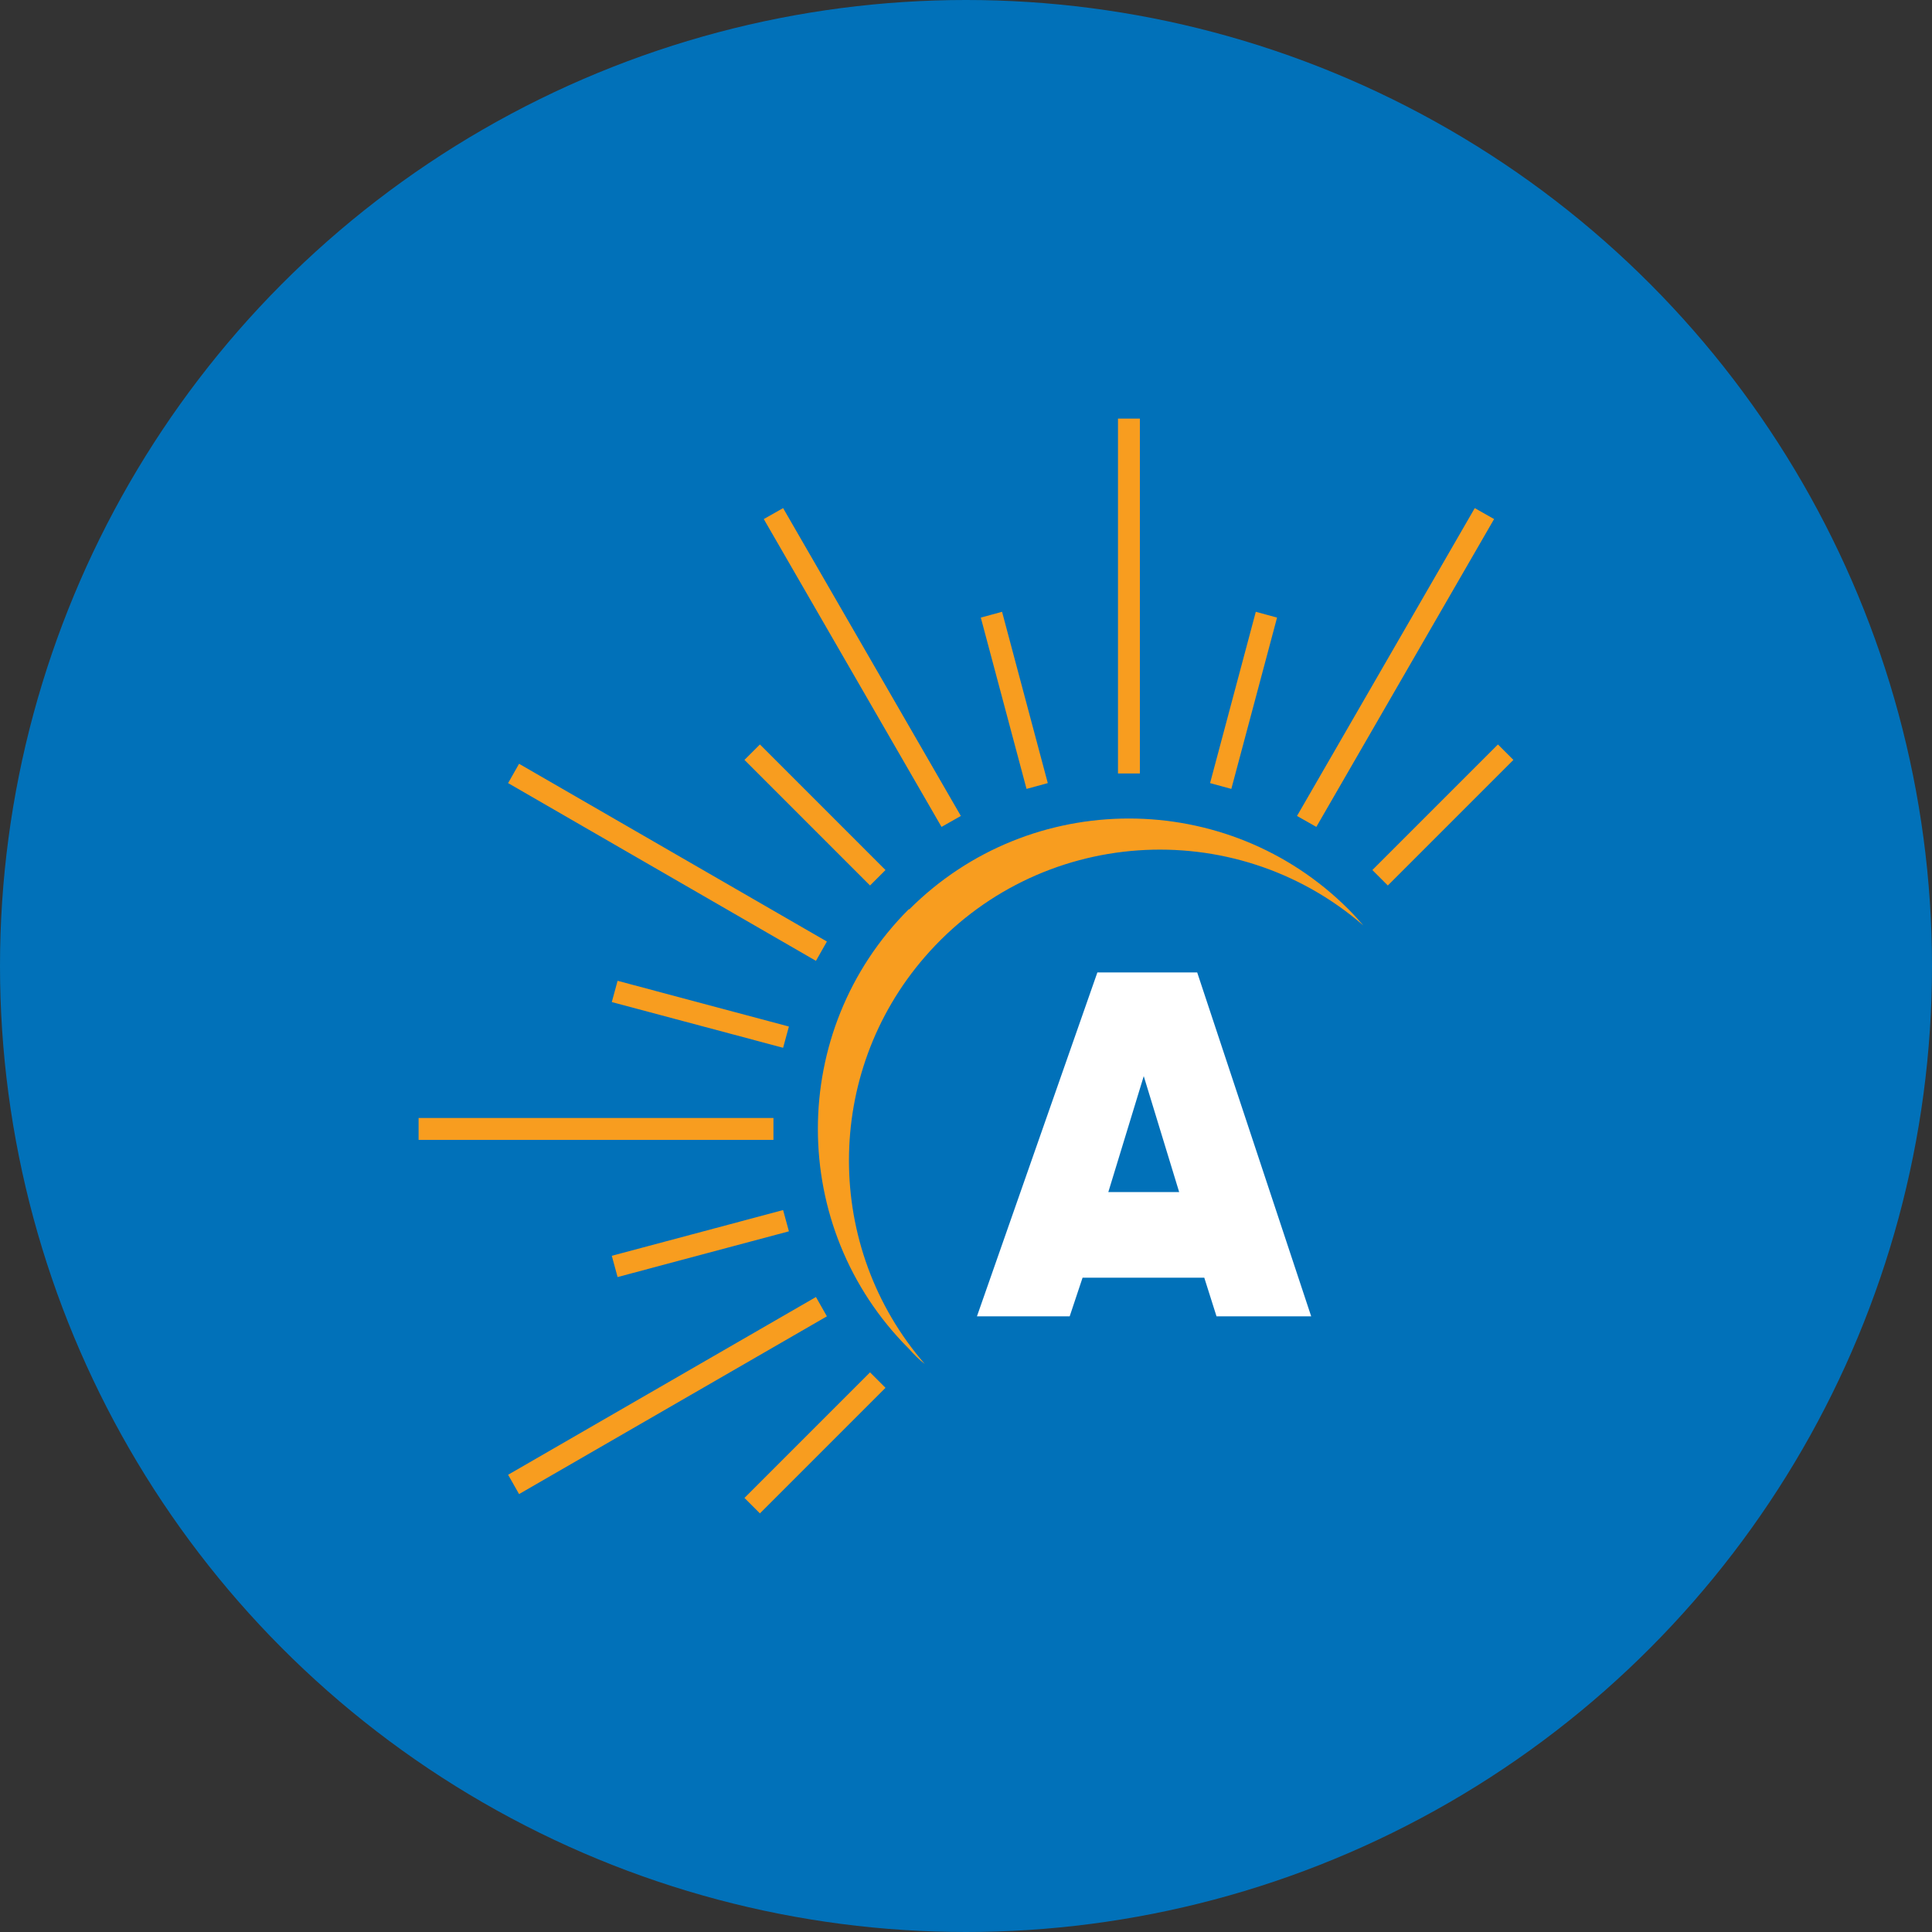
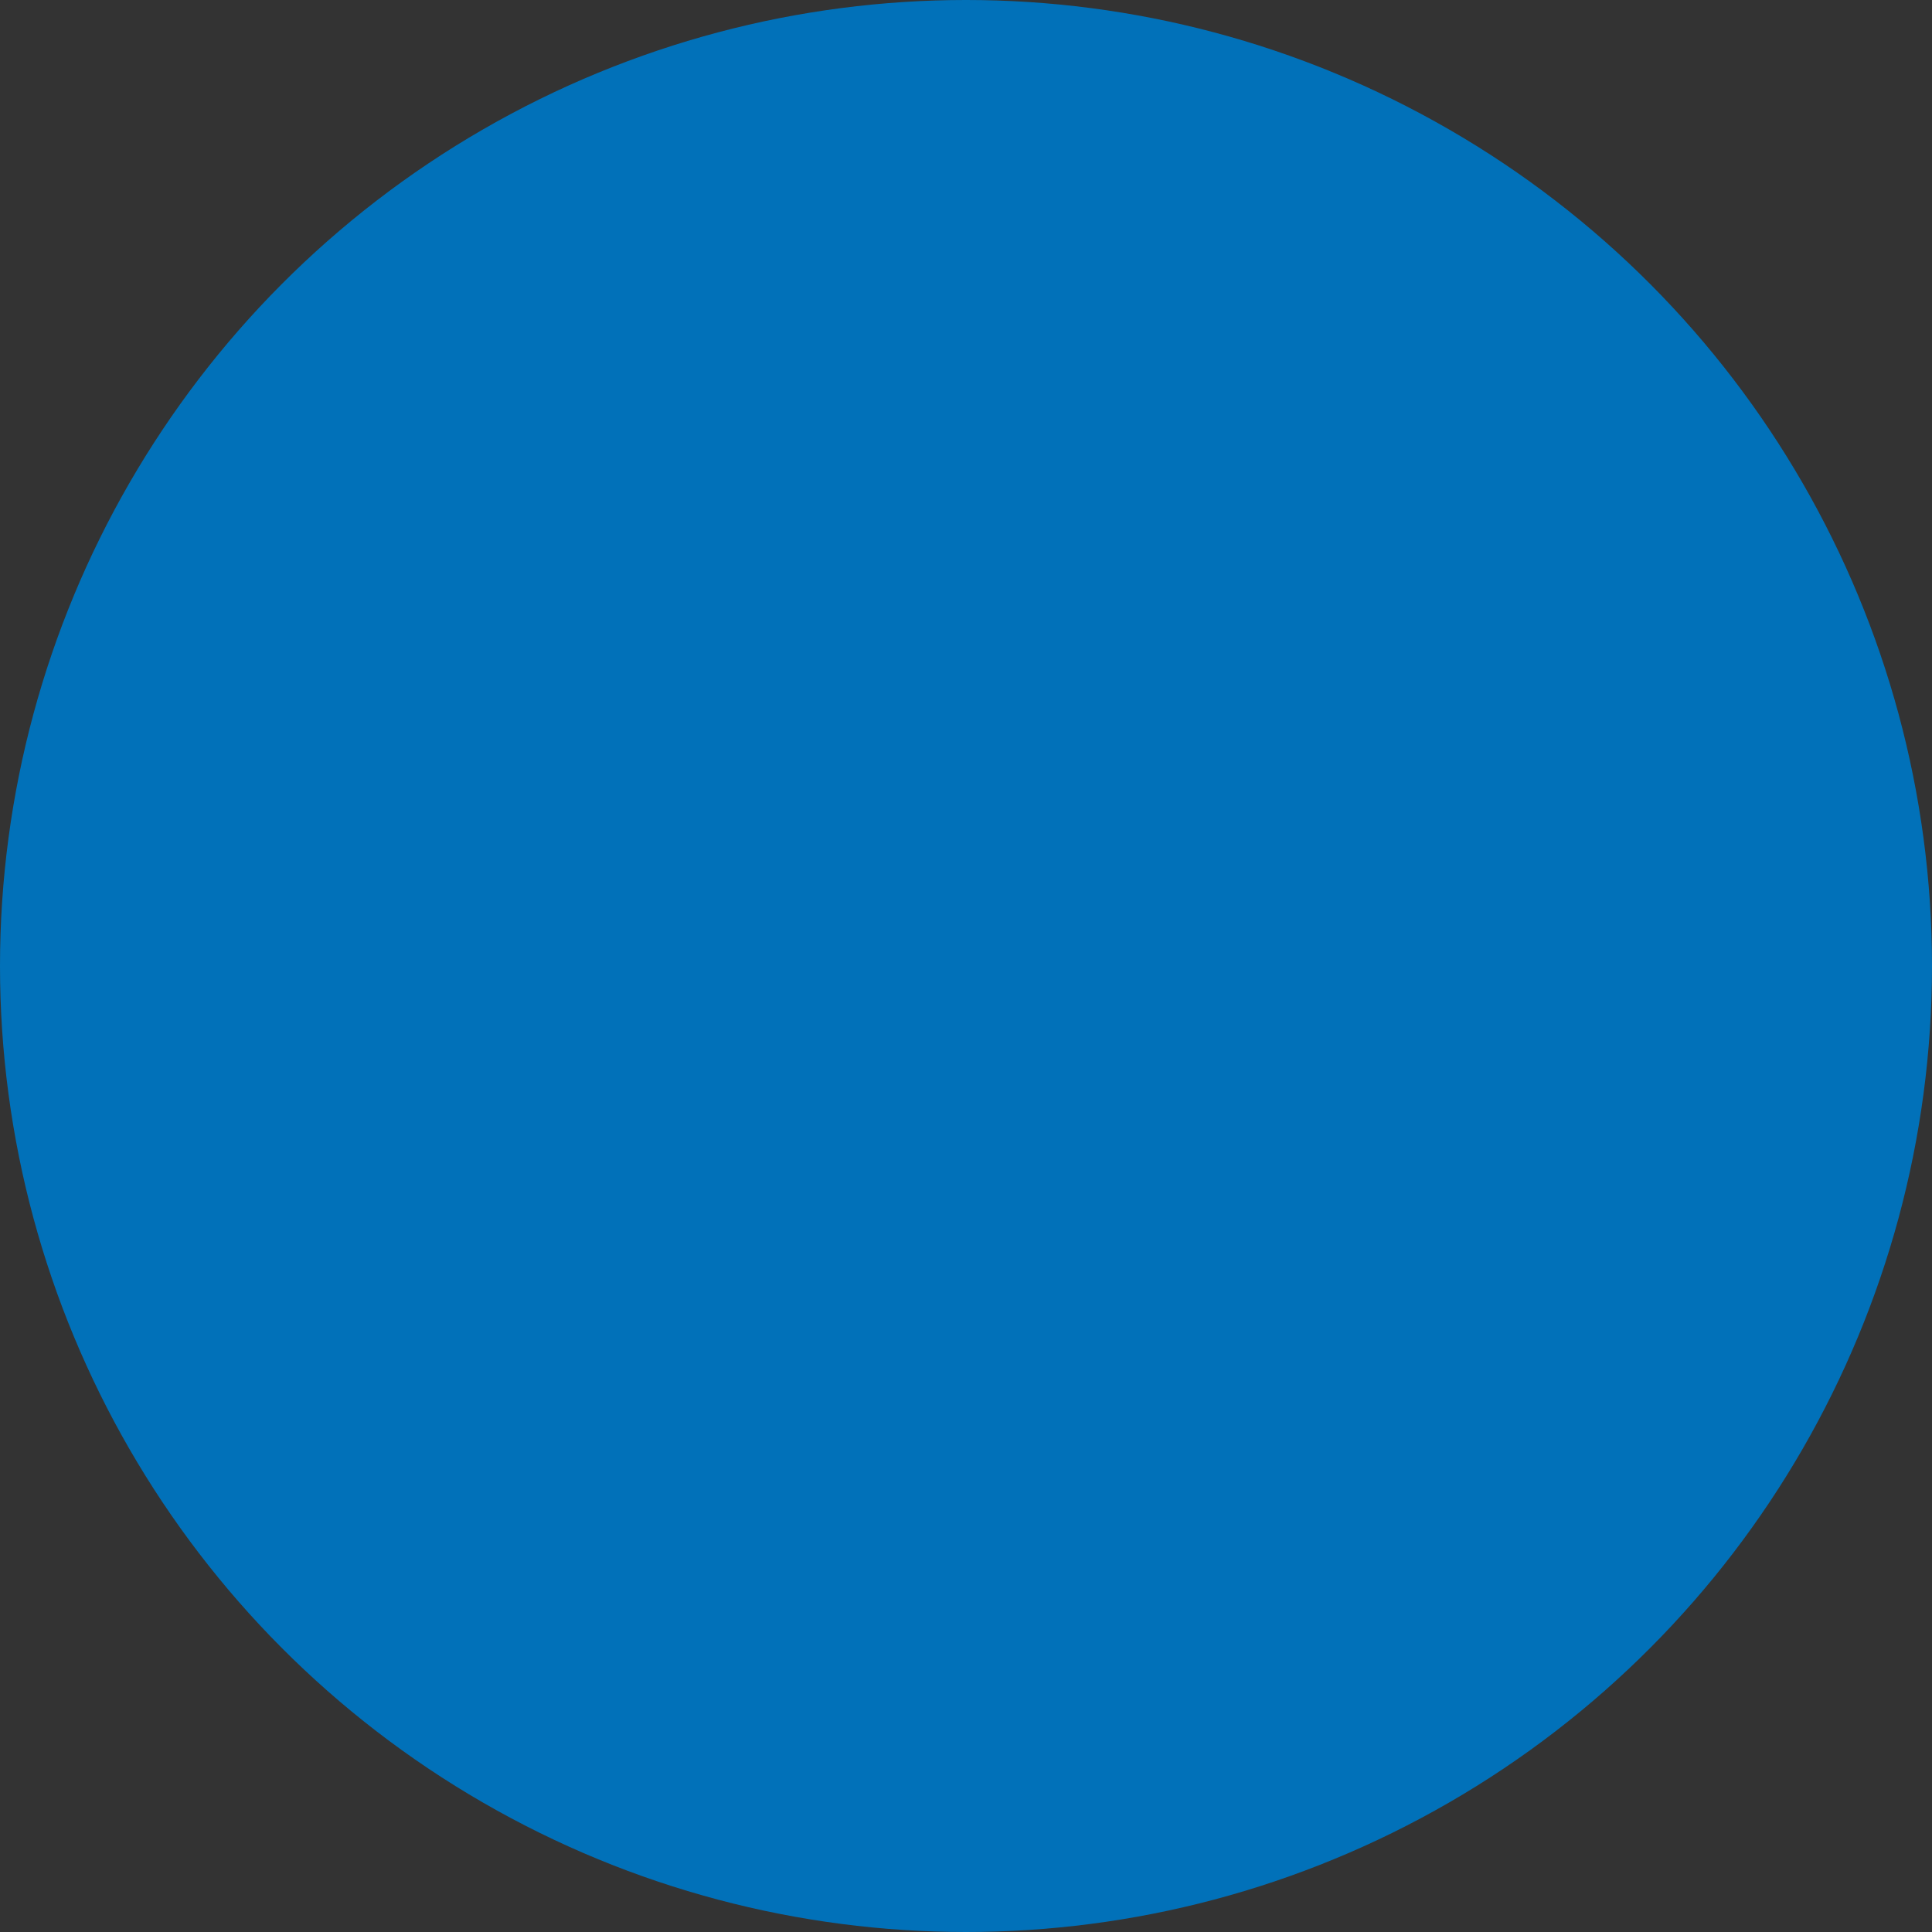
<svg xmlns="http://www.w3.org/2000/svg" id="Layer_1" version="1.1" viewBox="0 0 300 300" width="300" height="300">
  <rect x="0" y="0" width="300" height="300" fill="#333333" stroke="none" />
  <defs>
    <style>
      .st0 {
        fill: #fff;
      }

      .st0, .st1 {
        fill-rule: evenodd;
      }

      .st1 {
        fill: #f89d1f;
      }

      .st2 {
        fill: #0171b9;
      }
    </style>
    <clipPath id="bz_circular_clip">
      <circle cx="150.0" cy="150.0" r="150.0" />
    </clipPath>
  </defs>
  <g clip-path="url(#bz_circular_clip)">
    <rect class="st2" width="300" height="300" />
    <g>
-       <path class="st0" d="M186,151h-15.6l-18.7,53.4h14.4l2-6h18.9l1.9,6h14.7l-17.7-53.4ZM172.1,185.1l5.5-18,5.5,18h-11Z" />
-       <path id="path26" class="st1" d="M213.1,135.1l19.5-19.5,2.4,2.4-19.5,19.5-2.4-2.4ZM187.9,121.6l3.3.9,7.1-26.6-3.3-.9-7.1,26.6ZM159.4,122.5l3.3-.9-7.1-26.6-3.3.9,7.1,26.6ZM135.1,137.5l2.4-2.4-19.5-19.5-2.4,2.4,19.5,19.5ZM121.6,162.7l.9-3.3-26.6-7.1-.9,3.3,26.6,7.1ZM122.5,191.2l-.9-3.3-26.6,7.1.9,3.3,26.6-7.1ZM137.5,215.5l-19.5,19.5-2.4-2.4,19.5-19.5,2.4,2.4ZM201.4,126.7l3,1.7,27.6-47.8-3-1.7-27.6,47.8ZM173.6,65h3.4v55.1h-3.4v-55.1ZM146.2,128.4l3-1.7-27.6-47.8-3,1.7,27.6,47.8ZM126.7,149.2l1.7-3-47.8-27.6-1.7,3,47.8,27.6ZM120.1,177h-55.1v-3.4h55.1v3.4ZM128.4,204.4l-1.7-3-47.8,27.6,1.7,3,47.8-27.6ZM141.2,141.2c18.8-18.8,49.4-18.8,68.2,0,.8.8,1.6,1.7,2.3,2.5-20.1-17.4-50.6-15.3-68.1,4.9-15.7,18.1-15.7,45.1,0,63.2-.9-.7-1.7-1.5-2.5-2.4-18.8-18.8-18.8-49.4,0-68.2,0,0,0,0,0,0" />
-     </g>
+       </g>
  </g>
</svg>